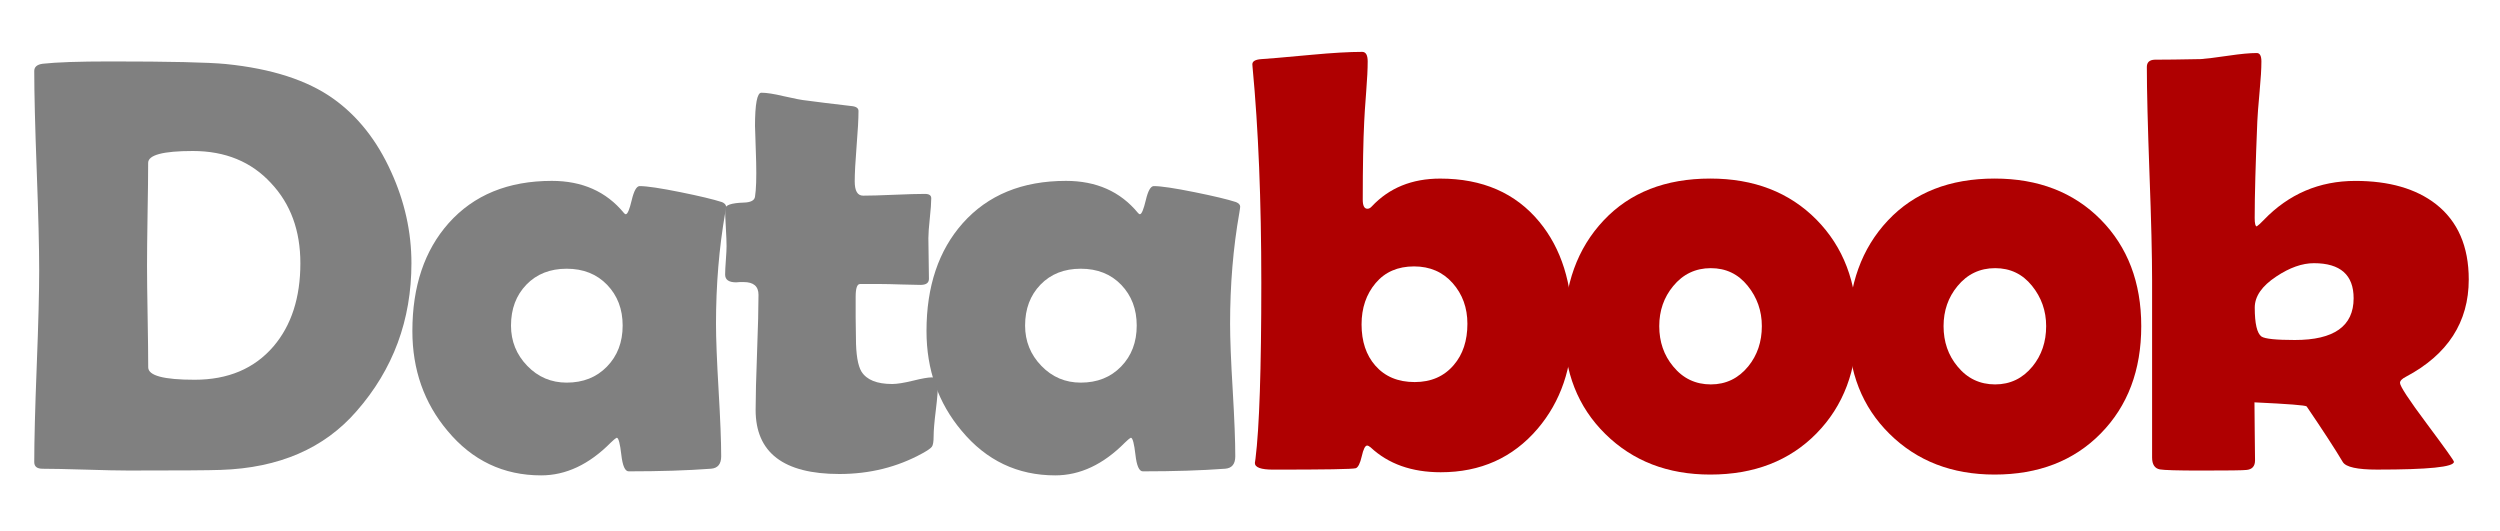
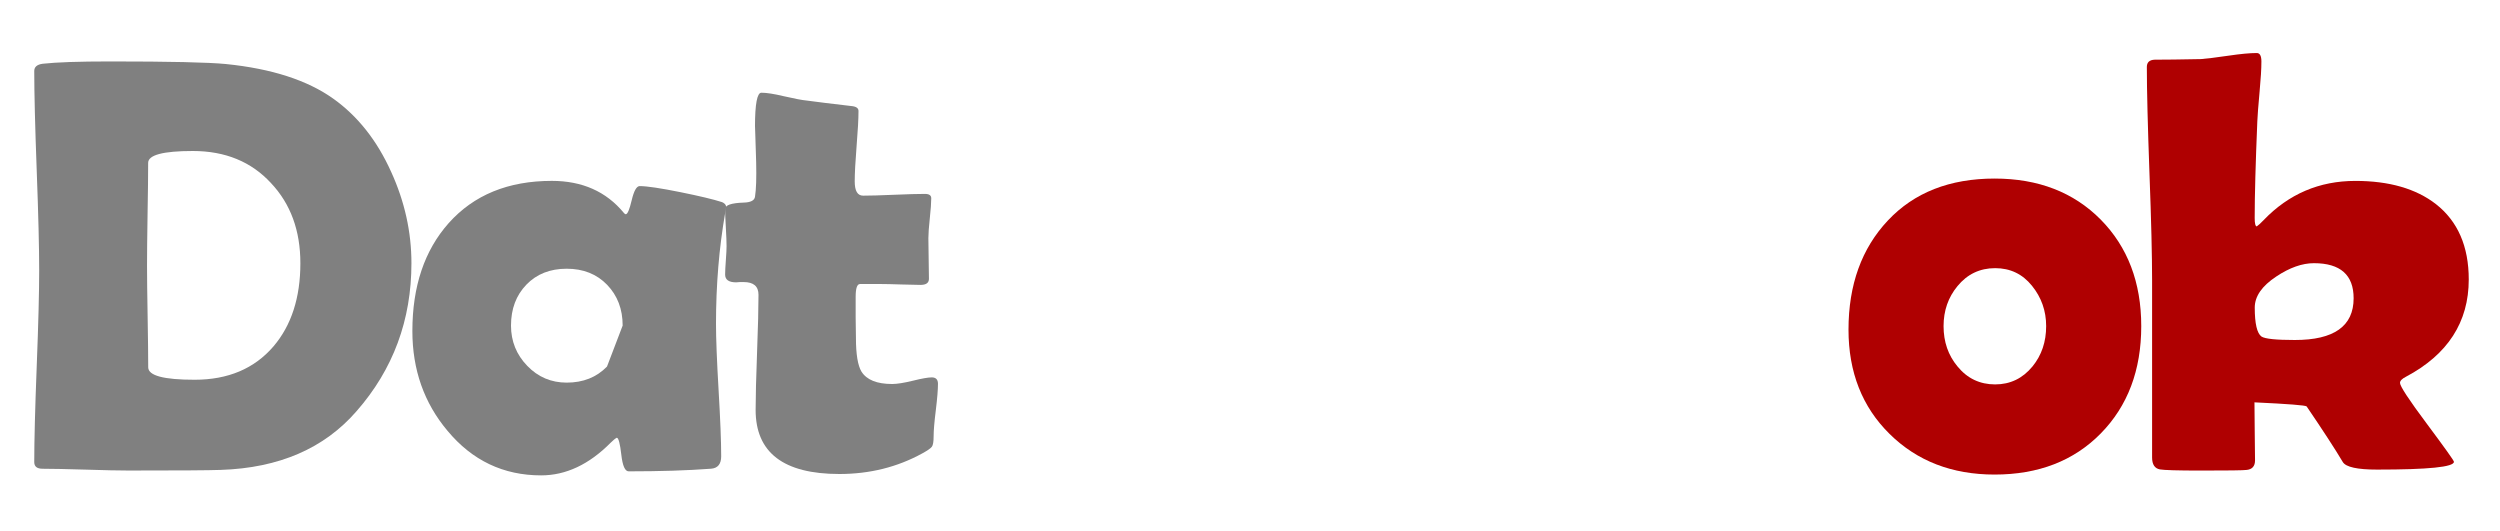
<svg xmlns="http://www.w3.org/2000/svg" version="1.1" id="Layer_2" x="0px" y="0px" width="80px" height="17px" viewBox="0 0 80 17" enable-background="new 0 0 80 17" xml:space="preserve">
  <g id="desktop">
    <path fill="#808080" d="M13.166,8.423c0,1.817-0.584,3.396-1.753,4.731c-1.033,1.193-2.483,1.822-4.351,1.883   c-0.359,0.014-1.345,0.02-2.959,0.02c-0.303,0-0.759-0.01-1.369-0.029C2.124,15.01,1.667,15,1.365,15   c-0.18,0-0.269-0.07-0.269-0.213c0-0.68,0.026-1.703,0.079-3.066c0.053-1.363,0.079-2.385,0.079-3.066   c0-0.711-0.026-1.776-0.079-3.196C1.122,4.04,1.096,2.977,1.096,2.272c0-0.13,0.089-0.207,0.269-0.232   c0.439-0.049,1.16-0.074,2.162-0.074c1.905,0,3.139,0.028,3.702,0.083c1.466,0.148,2.613,0.52,3.442,1.113   c0.779,0.557,1.395,1.336,1.846,2.338C12.949,6.447,13.166,7.421,13.166,8.423z M9.612,8.423c0-1.045-0.313-1.898-0.937-2.561   c-0.631-0.687-1.466-1.03-2.505-1.03c-0.953,0-1.429,0.127-1.429,0.38c0,0.365-0.006,0.914-0.019,1.647   C4.71,7.592,4.705,8.142,4.705,8.506c0,0.359,0.006,0.898,0.019,1.619c0.012,0.721,0.019,1.264,0.019,1.629   c0,0.266,0.495,0.398,1.484,0.398c1.07,0,1.911-0.355,2.523-1.066C9.325,10.412,9.612,9.524,9.612,8.423z" />
-     <path fill="#808080" d="M22.912,10.361c0,0.477,0.028,1.186,0.083,2.125s0.083,1.645,0.083,2.115c0,0.248-0.108,0.381-0.325,0.398   c-0.767,0.057-1.646,0.084-2.635,0.084c-0.118,0-0.196-0.178-0.236-0.533c-0.041-0.355-0.088-0.537-0.144-0.543   c-0.05,0.025-0.115,0.078-0.195,0.158c-0.693,0.699-1.435,1.047-2.227,1.047c-1.206,0-2.205-0.475-2.997-1.428   c-0.749-0.891-1.123-1.955-1.123-3.191c0-1.429,0.386-2.579,1.16-3.451c0.804-0.903,1.905-1.354,3.303-1.354   c0.971,0,1.738,0.34,2.301,1.021c0.024,0.031,0.046,0.046,0.065,0.046c0.056,0,0.119-0.15,0.19-0.45   c0.071-0.3,0.156-0.45,0.255-0.45c0.229,0,0.665,0.065,1.308,0.195c0.612,0.124,1.051,0.229,1.317,0.315   c0.093,0.037,0.139,0.087,0.139,0.148c0,0.025-0.009,0.09-0.028,0.195C23.011,7.928,22.912,9.113,22.912,10.361z M19.925,10.418   c0-0.526-0.166-0.96-0.497-1.304c-0.331-0.343-0.762-0.515-1.294-0.515c-0.532,0-0.962,0.17-1.29,0.51   c-0.328,0.34-0.492,0.776-0.492,1.309c0,0.5,0.173,0.93,0.52,1.289c0.346,0.359,0.767,0.537,1.262,0.537   c0.525,0,0.956-0.17,1.29-0.514S19.925,10.949,19.925,10.418z" />
+     <path fill="#808080" d="M22.912,10.361c0,0.477,0.028,1.186,0.083,2.125s0.083,1.645,0.083,2.115c0,0.248-0.108,0.381-0.325,0.398   c-0.767,0.057-1.646,0.084-2.635,0.084c-0.118,0-0.196-0.178-0.236-0.533c-0.041-0.355-0.088-0.537-0.144-0.543   c-0.05,0.025-0.115,0.078-0.195,0.158c-0.693,0.699-1.435,1.047-2.227,1.047c-1.206,0-2.205-0.475-2.997-1.428   c-0.749-0.891-1.123-1.955-1.123-3.191c0-1.429,0.386-2.579,1.16-3.451c0.804-0.903,1.905-1.354,3.303-1.354   c0.971,0,1.738,0.34,2.301,1.021c0.024,0.031,0.046,0.046,0.065,0.046c0.056,0,0.119-0.15,0.19-0.45   c0.071-0.3,0.156-0.45,0.255-0.45c0.229,0,0.665,0.065,1.308,0.195c0.612,0.124,1.051,0.229,1.317,0.315   c0.093,0.037,0.139,0.087,0.139,0.148c0,0.025-0.009,0.09-0.028,0.195C23.011,7.928,22.912,9.113,22.912,10.361z M19.925,10.418   c0-0.526-0.166-0.96-0.497-1.304c-0.331-0.343-0.762-0.515-1.294-0.515c-0.532,0-0.962,0.17-1.29,0.51   c-0.328,0.34-0.492,0.776-0.492,1.309c0,0.5,0.173,0.93,0.52,1.289c0.346,0.359,0.767,0.537,1.262,0.537   c0.525,0,0.956-0.17,1.29-0.514z" />
    <path fill="#808080" d="M30.015,12.281c0,0.186-0.023,0.469-0.069,0.846c-0.047,0.377-0.07,0.654-0.07,0.83   s-0.019,0.289-0.056,0.338c-0.037,0.051-0.139,0.121-0.306,0.213c-0.798,0.439-1.683,0.66-2.653,0.66   c-1.788,0-2.681-0.684-2.681-2.051c0-0.408,0.015-1.021,0.046-1.842c0.031-0.818,0.046-1.433,0.046-1.841   c0-0.272-0.158-0.408-0.473-0.408c-0.025,0-0.065,0-0.121,0c-0.056,0.006-0.096,0.009-0.121,0.009c-0.235,0-0.353-0.083-0.353-0.25   c0-0.099,0.008-0.25,0.023-0.455c0.015-0.204,0.023-0.355,0.023-0.455c0-0.13-0.008-0.328-0.023-0.594   c-0.016-0.266-0.023-0.464-0.023-0.594c0-0.124,0.198-0.191,0.594-0.204c0.223-0.006,0.343-0.068,0.362-0.186   c0.037-0.235,0.049-0.606,0.037-1.113c-0.025-0.798-0.037-1.178-0.037-1.141c0-0.717,0.068-1.076,0.204-1.076   c0.167,0,0.405,0.037,0.714,0.111c0.353,0.081,0.597,0.127,0.733,0.139c0.315,0.043,0.792,0.102,1.429,0.176   c0.154,0.013,0.232,0.065,0.232,0.158c0,0.248-0.02,0.622-0.061,1.123c-0.04,0.501-0.06,0.878-0.06,1.132   c0,0.303,0.089,0.455,0.269,0.455c0.216,0,0.544-0.009,0.983-0.028c0.439-0.019,0.77-0.028,0.993-0.028   c0.136,0,0.204,0.046,0.204,0.139c0,0.143-0.016,0.356-0.046,0.64c-0.031,0.285-0.046,0.498-0.046,0.64   c0,0.148,0.003,0.365,0.009,0.649c0.006,0.285,0.009,0.501,0.009,0.649c0,0.13-0.09,0.195-0.269,0.195   c-0.124,0-0.331-0.005-0.622-0.014c-0.291-0.01-0.498-0.014-0.622-0.014H27.52c-0.093,0-0.139,0.136-0.139,0.408   c0,0.148,0,0.368,0,0.659c0.006,0.297,0.009,0.516,0.009,0.658c0,0.52,0.059,0.879,0.176,1.076   c0.167,0.266,0.495,0.398,0.983,0.398c0.154,0,0.376-0.035,0.663-0.105c0.288-0.072,0.49-0.107,0.608-0.107   C29.95,12.078,30.015,12.146,30.015,12.281z" />
-     <path fill="#808080" d="M39.363,10.361c0,0.477,0.027,1.186,0.084,2.125c0.055,0.939,0.082,1.645,0.082,2.115   c0,0.248-0.107,0.381-0.324,0.398c-0.768,0.057-1.645,0.084-2.635,0.084c-0.117,0-0.197-0.178-0.236-0.533   c-0.041-0.355-0.088-0.537-0.145-0.543c-0.049,0.025-0.113,0.078-0.193,0.158c-0.693,0.699-1.436,1.047-2.228,1.047   c-1.206,0-2.205-0.475-2.997-1.428c-0.749-0.891-1.123-1.955-1.123-3.191c0-1.429,0.386-2.579,1.16-3.451   c0.804-0.903,1.905-1.354,3.303-1.354c0.971,0,1.738,0.34,2.3,1.021c0.025,0.031,0.047,0.046,0.066,0.046   c0.055,0,0.117-0.15,0.189-0.45c0.07-0.3,0.156-0.45,0.256-0.45c0.229,0,0.664,0.065,1.307,0.195   c0.613,0.124,1.053,0.229,1.318,0.315c0.092,0.037,0.139,0.087,0.139,0.148c0,0.025-0.01,0.09-0.027,0.195   C39.461,7.928,39.363,9.113,39.363,10.361z M36.375,10.418c0-0.526-0.166-0.96-0.496-1.304c-0.33-0.343-0.762-0.515-1.294-0.515   c-0.532,0-0.962,0.17-1.29,0.51c-0.328,0.34-0.492,0.776-0.492,1.309c0,0.5,0.173,0.93,0.52,1.289   c0.346,0.359,0.767,0.537,1.262,0.537c0.525,0,0.956-0.17,1.29-0.514S36.375,10.949,36.375,10.418z" />
-     <path fill="#AF0001" d="M50.316,10.463c0,1.299-0.371,2.385-1.113,3.258c-0.793,0.928-1.826,1.391-3.1,1.391   c-0.928,0-1.676-0.266-2.244-0.797c-0.045-0.037-0.082-0.057-0.111-0.057c-0.063,0-0.121,0.115-0.172,0.344   c-0.053,0.229-0.117,0.355-0.191,0.381c-0.105,0.031-0.986,0.045-2.643,0.045c-0.391,0-0.586-0.07-0.586-0.213   c0-0.018,0.006-0.064,0.02-0.139c0.123-0.984,0.186-2.857,0.186-5.622c0-2.641-0.094-4.938-0.279-6.893l-0.008-0.102   c0-0.099,0.096-0.154,0.287-0.167c0.135-0.006,0.674-0.052,1.613-0.139c0.662-0.062,1.201-0.093,1.615-0.093   c0.117,0,0.176,0.102,0.176,0.306c0,0.241-0.016,0.56-0.047,0.956c-0.037,0.489-0.059,0.811-0.064,0.965   c-0.031,0.612-0.047,1.447-0.047,2.505c0,0.192,0.051,0.288,0.148,0.288c0.051,0,0.096-0.024,0.141-0.074   c0.557-0.594,1.285-0.891,2.189-0.891c1.354,0,2.412,0.461,3.172,1.382C49.963,7.95,50.316,9.072,50.316,10.463z M46.957,10.361   c0-0.513-0.158-0.947-0.473-1.303c-0.316-0.355-0.727-0.533-1.234-0.533c-0.52,0-0.93,0.178-1.229,0.533   c-0.301,0.356-0.451,0.797-0.451,1.323c0,0.543,0.146,0.982,0.438,1.316c0.309,0.354,0.729,0.529,1.262,0.529   c0.525,0,0.941-0.182,1.252-0.547C46.813,11.34,46.957,10.9,46.957,10.361z" />
-     <path fill="#AF0001" d="M59.422,10.436c0,1.41-0.432,2.555-1.295,3.434c-0.861,0.877-1.996,1.316-3.398,1.316   c-1.361,0-2.48-0.432-3.359-1.299c-0.879-0.865-1.316-1.979-1.316-3.34c0-1.434,0.42-2.599,1.262-3.493   c0.84-0.894,1.979-1.34,3.414-1.34c1.396,0,2.529,0.438,3.395,1.313C58.988,7.902,59.422,9.039,59.422,10.436z M56.379,10.436   c0-0.488-0.152-0.919-0.455-1.293c-0.303-0.375-0.695-0.562-1.178-0.562c-0.488,0-0.891,0.192-1.205,0.575   c-0.297,0.359-0.445,0.786-0.445,1.28c0,0.502,0.148,0.932,0.445,1.289c0.314,0.385,0.717,0.576,1.205,0.576   c0.482,0,0.881-0.191,1.197-0.576C56.234,11.367,56.379,10.938,56.379,10.436z" />
    <path fill="#AF0001" d="M68.52,10.436c0,1.41-0.432,2.555-1.295,3.434c-0.861,0.877-1.996,1.316-3.398,1.316   c-1.361,0-2.48-0.432-3.359-1.299c-0.879-0.865-1.316-1.979-1.316-3.34c0-1.434,0.42-2.599,1.262-3.493   c0.84-0.894,1.979-1.34,3.414-1.34c1.396,0,2.529,0.438,3.395,1.313C68.086,7.902,68.52,9.039,68.52,10.436z M65.477,10.436   c0-0.488-0.152-0.919-0.455-1.293c-0.303-0.375-0.695-0.562-1.178-0.562c-0.488,0-0.891,0.192-1.205,0.575   c-0.297,0.359-0.445,0.786-0.445,1.28c0,0.502,0.148,0.932,0.445,1.289c0.314,0.385,0.717,0.576,1.205,0.576   c0.482,0,0.881-0.191,1.197-0.576C65.332,11.367,65.477,10.938,65.477,10.436z" />
    <path fill="#AF0001" d="M79,8.942c0,1.366-0.672,2.405-2.014,3.116c-0.123,0.063-0.186,0.127-0.186,0.195   c0,0.105,0.287,0.543,0.863,1.313c0.574,0.771,0.863,1.174,0.863,1.211c0,0.168-0.82,0.25-2.459,0.25   c-0.631,0-0.996-0.08-1.096-0.24c-0.246-0.414-0.633-1.008-1.158-1.781c-0.031-0.037-0.588-0.08-1.67-0.131   c0,0.193,0.002,0.498,0.008,0.92c0.006,0.42,0.01,0.732,0.01,0.936c0,0.186-0.09,0.289-0.27,0.307   c-0.111,0.014-0.6,0.02-1.465,0.02c-0.748,0-1.186-0.014-1.309-0.037c-0.166-0.031-0.25-0.158-0.25-0.381V8.961   c0-0.761-0.027-1.898-0.084-3.414c-0.055-1.515-0.084-2.65-0.084-3.405c0-0.148,0.084-0.226,0.252-0.232   c0.326,0,0.818-0.006,1.475-0.019c0.172-0.012,0.473-0.049,0.9-0.111c0.377-0.056,0.674-0.083,0.891-0.083   c0.098,0,0.148,0.09,0.148,0.269c0,0.235-0.02,0.554-0.057,0.956c-0.043,0.47-0.068,0.792-0.074,0.965   c-0.055,1.33-0.084,2.36-0.084,3.089c0,0.173,0.021,0.263,0.066,0.269c0.055-0.037,0.129-0.105,0.223-0.204   c0.803-0.835,1.781-1.252,2.932-1.252c1.082,0,1.941,0.248,2.578,0.742C78.65,7.081,79,7.885,79,8.942z M75.316,9.545   c0-0.748-0.424-1.123-1.271-1.123c-0.377,0-0.779,0.143-1.205,0.427c-0.459,0.303-0.688,0.634-0.688,0.993   c0,0.513,0.072,0.822,0.215,0.927c0.111,0.074,0.467,0.111,1.066,0.111C74.689,10.881,75.316,10.436,75.316,9.545z" />
  </g>
</svg>